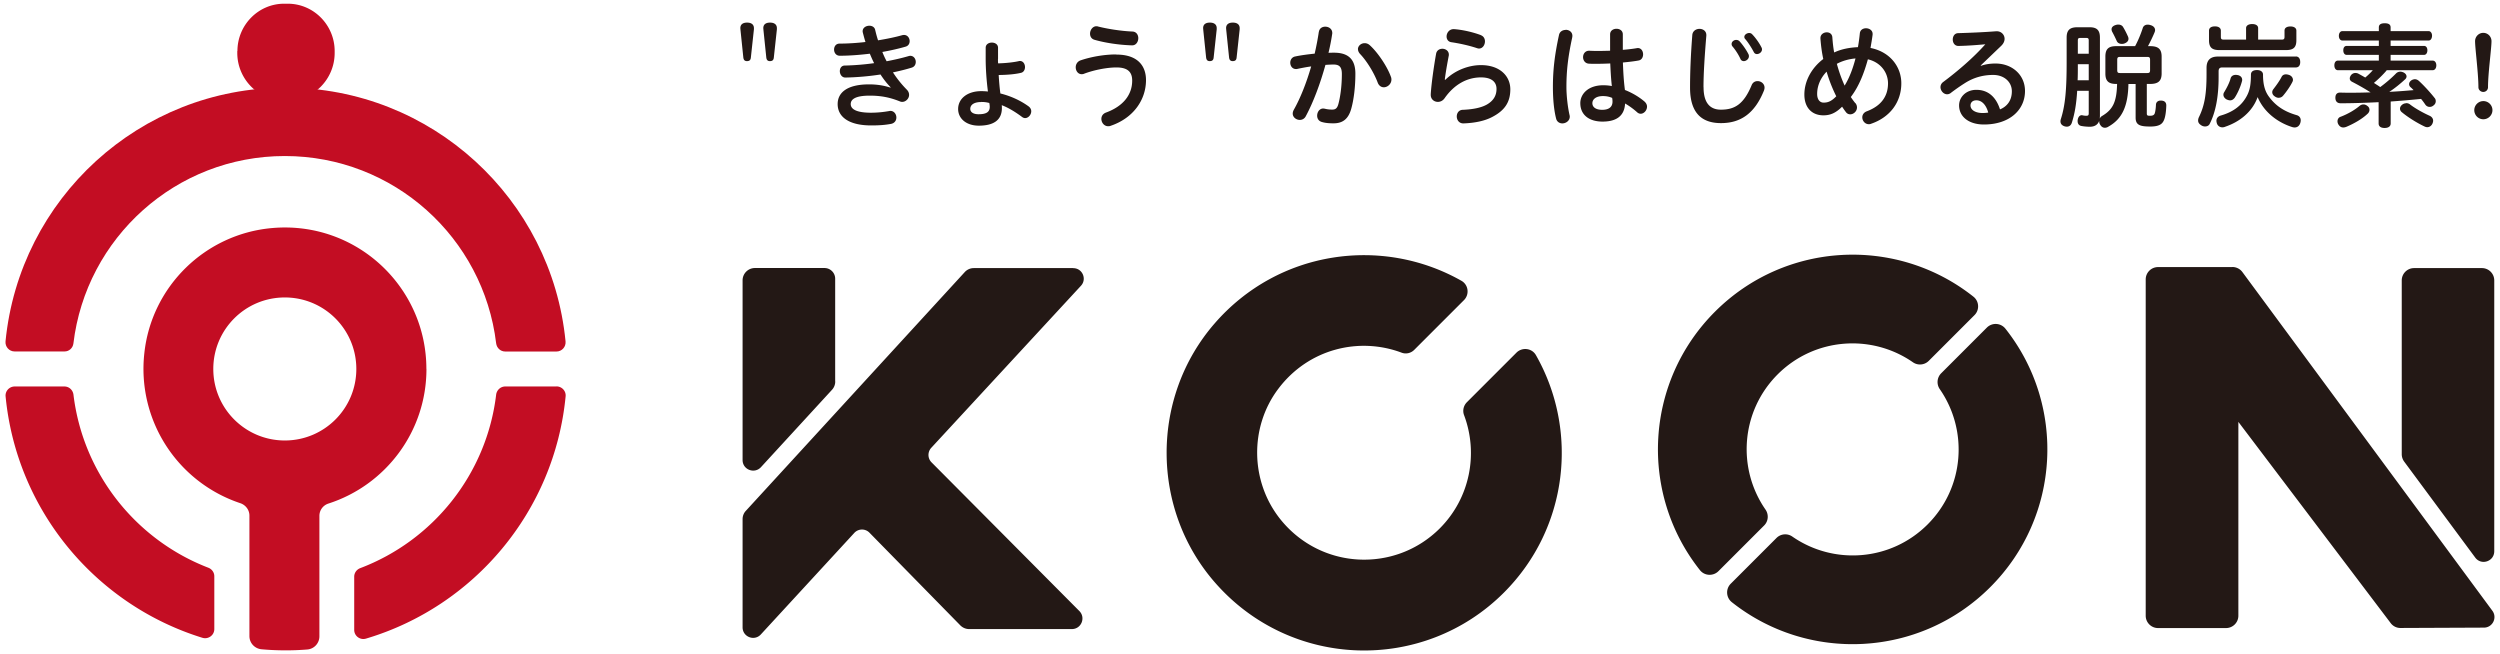
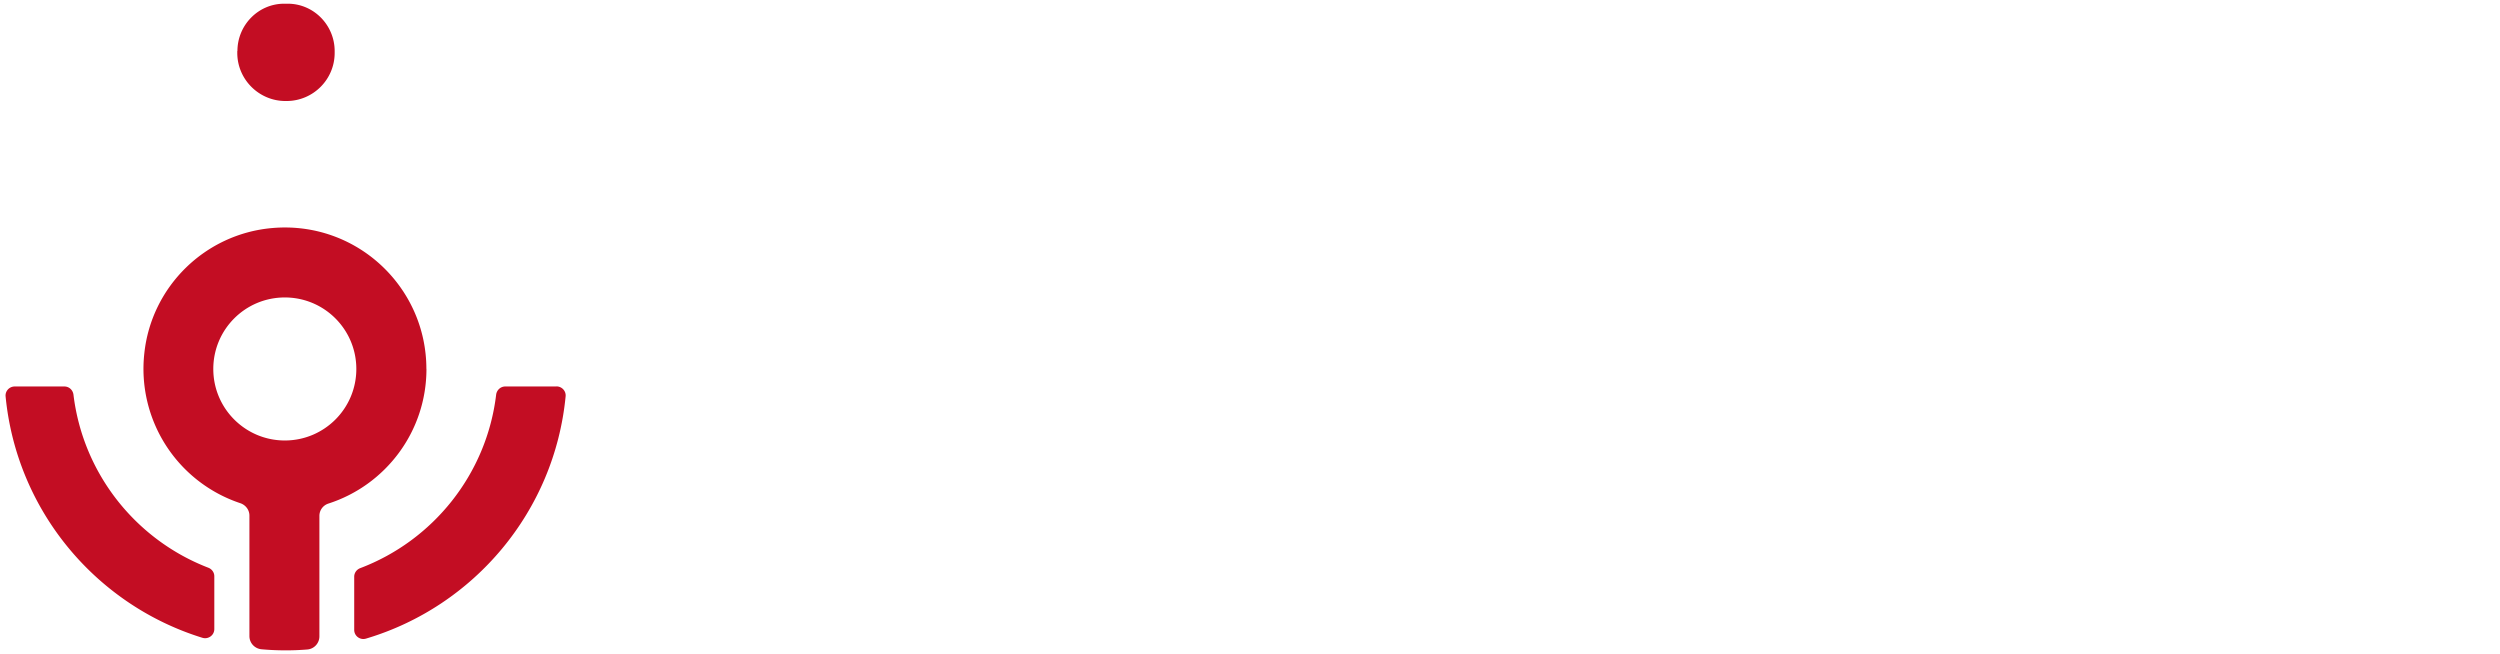
<svg xmlns="http://www.w3.org/2000/svg" viewBox="0 0 344 90">
-   <path d="M101.89 4.03s-.02-.11-.02-.15c0-.56.4-.77.93-.77s.94.22.94.77v.15l-.42 3.87c-.03.36-.19.51-.54.51-.32 0-.46-.17-.5-.51l-.4-3.87Zm3.16 0s-.02-.11-.02-.15c0-.56.4-.77.93-.77s.94.22.94.77v.15l-.42 3.87c-.03.36-.19.51-.54.51-.32 0-.46-.17-.5-.51l-.4-3.87ZM122.54 12c-.46-.47-.93-1.05-1.38-1.75-1.61.25-3.27.39-4.81.42-.51.02-.79-.45-.79-.88 0-.39.22-.77.68-.77 1.32-.03 2.69-.14 4.04-.33-.22-.42-.4-.85-.59-1.3-1.41.17-2.83.28-4.13.28-.53 0-.79-.43-.79-.85s.25-.82.76-.82c1.13 0 2.35-.08 3.56-.22-.14-.43-.25-.87-.36-1.28a.808.808 0 0 1-.03-.2c0-.48.46-.76.93-.76.36 0 .73.19.8.6.11.46.23.93.39 1.41 1.21-.2 2.35-.43 3.33-.71.08-.02.17-.03.25-.03.48 0 .77.43.77.85 0 .33-.17.65-.56.76-.96.28-2.06.53-3.2.73.17.43.37.87.59 1.28 1.05-.2 2.06-.43 2.99-.7a.91.91 0 0 1 .26-.05c.48 0 .76.42.76.84 0 .34-.17.67-.57.79-.81.25-1.67.46-2.57.65.56.87 1.21 1.67 1.9 2.37.23.23.32.48.32.73 0 .51-.46.96-.94.96-.11 0-.22-.02-.31-.06-1.27-.51-2.49-.8-4.16-.8-1.97 0-2.62.5-2.62 1.16s.7 1.19 2.79 1.19c.82 0 1.67-.08 2.51-.23.05-.02.11-.02.16-.02.51 0 .82.46.82.91 0 .39-.22.76-.7.87-.79.15-1.59.22-2.77.22-3.07 0-4.61-1.18-4.61-2.94 0-1.53 1.24-2.71 4.32-2.71 1.07 0 2.04.15 2.94.45l.03-.05h-.01Zm14.78-3.9c0 .18 0 .4.02.62 1.05-.03 2.11-.14 2.86-.31.05-.02.09-.02.14-.02.45 0 .7.42.7.84 0 .37-.19.73-.59.8-.79.19-1.9.28-3.03.29.05.85.12 1.69.23 2.54 1.5.37 2.85 1.02 3.89 1.78.25.19.36.43.36.67 0 .48-.4.94-.85.94-.12 0-.26-.05-.39-.14-.93-.7-1.92-1.3-2.82-1.64.02.14.02.26.02.4 0 1.69-1.19 2.42-3.17 2.42-1.77 0-2.85-1.01-2.85-2.29 0-1.41 1.25-2.46 3.19-2.46.31 0 .62.02.91.05-.2-1.53-.31-3.22-.31-4.49V6.57c0-.48.43-.71.85-.71s.85.23.85.71V8.1h-.01Zm-2.31 5.94c-.99 0-1.5.39-1.5.94 0 .5.5.74 1.13.74 1.04 0 1.55-.28 1.55-1.02 0-.17-.03-.34-.06-.53-.36-.09-.6-.14-1.12-.14Zm18.61-6.53c2.93 0 4.07 1.56 4.07 3.51 0 2.68-1.7 5.22-4.86 6.29-.12.05-.23.06-.34.06-.57 0-.94-.51-.94-1.01 0-.36.19-.7.63-.87 2.41-.88 3.61-2.48 3.61-4.4 0-1.16-.59-1.81-2.17-1.81-1.28 0-3.05.34-4.41.85-.12.06-.25.08-.37.08-.51 0-.82-.47-.82-.95 0-.4.22-.8.68-.96 1.39-.47 3.19-.81 4.92-.81v.02Zm-3-2.03c-.45-.12-.63-.48-.63-.85 0-.5.36-1.02.88-1.02.06 0 .12 0 .19.03 1.35.34 3.16.63 4.77.7.54.02.8.47.8.91 0 .5-.31 1.01-.87.99-1.83-.05-3.75-.36-5.14-.76Zm14.95-1.45s-.02-.11-.02-.15c0-.56.4-.77.93-.77s.94.22.94.77v.15L167 7.9c-.03.36-.19.51-.54.51-.32 0-.46-.17-.5-.51l-.4-3.87Zm3.16 0s-.02-.11-.02-.15c0-.56.4-.77.93-.77s.94.22.94.77v.15l-.42 3.87c-.03.36-.19.51-.54.51-.32 0-.46-.17-.5-.51l-.4-3.87Zm12.75.34c.08-.48.46-.7.88-.7.46 0 .96.29.96.87 0 .06 0 .12-.02.19-.12.82-.29 1.67-.5 2.54.26-.02.53-.02.77-.02 2.01 0 2.93.97 2.93 2.88s-.23 3.61-.56 4.8c-.4 1.46-1.19 2.04-2.45 2.04-.65 0-1.13-.05-1.55-.17-.5-.12-.7-.5-.7-.88 0-.5.32-.99.84-.99.08 0 .14.02.22.03.34.09.7.12 1.01.12.43 0 .68-.15.85-.76.26-.96.48-2.45.48-4.13 0-.93-.31-1.31-1.13-1.31-.36 0-.74.02-1.13.05-.71 2.57-1.66 5.13-2.72 7.09a.9.9 0 0 1-.81.48c-.48 0-.97-.36-.97-.87 0-.17.05-.33.14-.51.9-1.58 1.75-3.72 2.4-5.98-.67.09-1.32.22-1.9.34-.06.02-.12.02-.19.02-.51 0-.79-.43-.79-.88 0-.37.22-.76.68-.85.81-.17 1.73-.29 2.68-.39.23-1.01.43-2.03.57-3h.01Zm5.37 2.41c0-.47.43-.84.93-.84.23 0 .48.08.7.28 1.1.99 2.4 2.93 2.9 4.32.06.14.08.28.08.4 0 .62-.53 1.07-1.05 1.07-.32 0-.67-.19-.84-.65-.54-1.44-1.56-3.03-2.42-3.93-.2-.22-.29-.45-.29-.65Zm12.02 4.21c1.3-1.29 3.17-2.03 4.91-2.03 2.66 0 4.04 1.56 4.04 3.33s-.77 2.9-2.46 3.79c-1.05.56-2.4.84-3.96.9h-.05c-.59 0-.9-.48-.9-.96 0-.45.28-.9.84-.91 1.47-.06 2.59-.31 3.33-.74.85-.5 1.3-1.18 1.3-2.14 0-.88-.59-1.58-2.14-1.58-1.87 0-3.65.93-5 2.86-.25.36-.6.51-.93.51-.51 0-.98-.36-.98-.96v-.11c.09-1.42.42-3.79.74-5.57.09-.45.46-.67.87-.67s.88.28.88.81c0 .06 0 .12-.02.18-.26 1.38-.42 2.32-.54 3.25l.06.03Zm4.89-6.15c.4.15.57.5.57.85 0 .5-.32.99-.82.99-.09 0-.17-.02-.26-.05-1.27-.42-2.54-.67-3.53-.82-.46-.06-.67-.42-.67-.79 0-.48.36-1.01.96-1.01h.08c1.08.08 2.46.37 3.67.82Zm11.67-.74c.47 0 .93.29.93.84 0 .08-.02.17-.03.25-.57 2.62-.79 4.57-.79 6.77 0 1.36.22 2.99.43 3.87.02.08.03.15.03.22 0 .57-.53.93-1.02.93-.37 0-.73-.2-.85-.63-.29-1.1-.45-2.63-.45-4.37 0-2.29.22-4.32.84-7.18.11-.47.51-.68.91-.68V4.1Zm7.86 2.76c.73-.06 1.39-.14 1.92-.23.05-.02.11-.02.15-.02.48 0 .73.43.73.87 0 .39-.2.76-.6.84-.57.11-1.35.2-2.18.28.05 1.27.11 2.52.28 3.78.94.37 1.89.91 2.68 1.58.25.22.36.47.36.71 0 .51-.42.98-.87.98-.17 0-.34-.06-.51-.22-.5-.45-1.1-.88-1.64-1.19-.09 1.75-1.24 2.49-3.1 2.49s-3.06-.93-3.06-2.54c0-1.25 1.08-2.46 3.16-2.46.37 0 .77.03 1.18.11-.12-1.04-.17-2.07-.22-3.11-.67.03-1.35.05-1.97.05-.34 0-.67 0-.96-.02-.54-.03-.81-.47-.81-.9s.28-.9.87-.88c.37.02.77.03 1.21.03.53 0 1.08-.02 1.64-.03V4.73c0-.51.43-.77.88-.77s.87.26.87.77v2.14Zm-2.72 6.36c-1.01 0-1.46.48-1.46.98 0 .56.5.91 1.35.91.9 0 1.42-.37 1.42-1.13 0-.17-.02-.39-.05-.51-.39-.16-.76-.25-1.27-.25h.01Zm13.84-1.21c0 2.23.96 3.08 2.38 3.08 1.89 0 3.14-.73 4.23-3.36.16-.4.48-.57.82-.57.48 0 .96.36.96.9 0 .12-.03.26-.08.4-1.27 3.16-3.22 4.48-5.91 4.48s-4.26-1.43-4.26-4.88c0-2.04.09-4.4.31-7.25.05-.56.53-.84.99-.84s.94.28.94.85v.09c-.23 2.76-.39 5.2-.39 7.09Zm3.86-5.96c0-.31.31-.56.63-.56.17 0 .34.06.47.2.39.42.93 1.18 1.22 1.77.05.09.06.18.06.28 0 .37-.37.67-.7.67-.19 0-.37-.09-.46-.29-.26-.59-.71-1.28-1.1-1.73a.513.513 0 0 1-.12-.32v-.02Zm1.75-.98c0-.28.34-.53.67-.53.14 0 .29.05.4.17.4.4.98 1.18 1.28 1.8.06.09.08.2.08.28 0 .37-.36.65-.7.65-.17 0-.32-.08-.42-.26-.31-.6-.79-1.35-1.19-1.81a.408.408 0 0 1-.12-.29Zm15.27 9.1c.17.2.23.42.23.62 0 .51-.45.94-.93.94-.22 0-.45-.09-.62-.34-.17-.22-.34-.47-.5-.71-.93.94-1.72 1.19-2.57 1.19-1.55 0-2.62-1.02-2.62-2.86s.97-3.65 2.6-4.89c-.2-.93-.32-1.87-.39-2.82v-.06c0-.51.45-.79.87-.79.39 0 .74.22.77.7.05.68.12 1.38.25 2.07 1.02-.48 2.15-.68 3.27-.73.11-.6.19-1.22.26-1.89.05-.5.45-.71.85-.71.45 0 .91.28.91.77v.11c-.08.63-.19 1.24-.29 1.83 2.69.53 4.24 2.59 4.24 4.86 0 2.62-1.58 4.69-4.16 5.57-.11.05-.22.06-.31.06-.53 0-.9-.47-.9-.95 0-.32.19-.67.63-.83 1.94-.73 2.91-2.04 2.91-3.84 0-1.49-1.01-2.9-2.77-3.31-.5 1.81-1.19 3.67-2.35 5.19.19.29.4.57.6.82h.02Zm-5.25-1.24c0 .84.43 1.19.88 1.19.57 0 1.05-.15 1.75-.87-.54-1.08-.99-2.23-1.33-3.39-.82.85-1.3 1.93-1.3 3.06Zm5.28-4.89c-.9.08-1.78.32-2.57.74.28 1.04.63 2.03 1.07 3 .71-1.16 1.16-2.45 1.5-3.75Zm17.25 1.02c.63-.23 1.32-.32 2.01-.32 2.29 0 4.06 1.56 4.06 3.78 0 2.6-2.12 4.61-5.65 4.61-2.09 0-3.42-1.08-3.42-2.63 0-1.1.91-2.14 2.38-2.14s2.65.82 3.25 2.69c.97-.4 1.63-1.22 1.63-2.49s-1.04-2.25-2.57-2.25c-1.42 0-2.71.37-3.9 1.13-.73.46-1.42.96-1.87 1.3-.19.17-.39.23-.57.23-.5 0-.91-.5-.91-.98 0-.25.11-.51.36-.7 2.04-1.52 4.21-3.39 5.81-5.2-1.21.11-2.34.2-3.67.23-.54.02-.81-.43-.81-.88s.25-.87.74-.88c1.66-.05 3.42-.12 5.23-.26h.09c.62 0 1.07.48 1.07 1.04 0 .31-.14.65-.46.96l-2.83 2.71.05.05h-.02Zm-.61 4.74c-.56 0-.82.33-.82.71 0 .59.63 1.04 1.67 1.04.29 0 .59-.03.77-.06-.29-1.08-.9-1.69-1.63-1.69h.01Zm16.98 2.25c0 .09 0 .19-.02.28.06-.15.17-.28.32-.37 1.47-.87 2.01-1.89 2.07-4.41h-.11c-1.04 0-1.5-.37-1.5-1.44V7.79c0-1.08.46-1.44 1.5-1.44h2.59c.42-.77.79-1.69 1.04-2.45.09-.34.36-.51.7-.51.11 0 .23.02.36.06.42.11.65.37.65.7 0 .08-.02.15-.05.25-.22.54-.59 1.33-.93 1.95h.29c1.08 0 1.59.36 1.59 1.44v2.32c0 1.07-.51 1.44-1.59 1.44h-.45v4.04c0 .28.06.34.43.34.42 0 .59-.11.67-.36.09-.29.14-.74.16-1.19.02-.31.26-.54.63-.54h.11c.51.03.68.32.68.67-.02.84-.14 1.66-.34 2.06-.22.5-.65.84-1.84.84-1.38 0-2.04-.17-2.04-1.22v-4.63h-.99c-.06 3.02-.84 4.78-2.73 5.85a.89.89 0 0 1-.51.17c-.23 0-.46-.11-.63-.39a.868.868 0 0 1-.15-.51v-.05c-.19.53-.63.81-1.29.81-.42 0-.88-.05-1.18-.11s-.5-.28-.5-.67c0-.06 0-.14.02-.22.09-.42.31-.59.57-.59.02 0 .05 0 .08.02.17.03.34.06.5.06.31 0 .36-.08.36-.39v-3.05h-1.59c-.11 1.77-.32 3.1-.74 4.41-.11.34-.36.53-.68.53-.11 0-.22-.02-.32-.05-.37-.12-.56-.36-.56-.68 0-.11.02-.22.06-.34.62-1.93.79-4.15.79-7.83V5.17c0-1.04.46-1.42 1.47-1.42h1.69c.98 0 1.42.39 1.42 1.42v10.88h-.01Zm-3.03-7.11c0 .76 0 1.45-.03 2.1h1.53V8.83h-1.5v.11Zm1.5-3.36c0-.29-.09-.36-.34-.36h-.82c-.25 0-.34.06-.34.36v1.81h1.5V5.58Zm4.06-2.2c.28 0 .54.11.68.36.26.43.51.94.68 1.33.03.09.05.19.05.26 0 .29-.19.51-.56.65-.12.05-.25.06-.36.06-.33 0-.6-.15-.71-.43-.19-.42-.4-.85-.62-1.25a.8.8 0 0 1-.08-.33c0-.25.17-.45.51-.57.14-.05.28-.08.4-.08Zm3.96 6.67c.31 0 .42-.05.42-.42V8.25c0-.36-.11-.42-.42-.42h-3.7c-.29 0-.4.06-.4.42v1.38c0 .37.11.42.4.42h3.7Zm20.48-2.28c.36 0 .6.26.6.77s-.26.74-.6.74h-10.12c-.37 0-.51.16-.51.54v.84c0 2.57-.39 4.77-1.24 6.41-.11.22-.36.33-.62.33-.2 0-.4-.06-.57-.19-.26-.17-.39-.37-.39-.63 0-.14.03-.29.11-.46.76-1.55 1.05-3.11 1.05-5.91v-.87c0-1.01.48-1.56 1.55-1.56h10.74Zm-1.95-2.32c.29 0 .39-.08.39-.39v-.85c0-.37.31-.57.82-.57s.81.23.81.57v1.33c0 .97-.39 1.35-1.42 1.35h-9.18c-1.02 0-1.42-.37-1.42-1.35V4.22c0-.39.31-.59.82-.59s.81.23.81.59v.84c0 .31.09.39.39.39h3.08V3.87c0-.34.32-.56.84-.56s.82.22.82.56v1.58h3.27-.03Zm-7.83 12.01c-.12.05-.23.06-.34.06a.77.77 0 0 1-.76-.59c-.03-.11-.05-.22-.05-.31 0-.32.19-.59.56-.71 1.8-.51 2.99-1.44 3.68-2.82.39-.77.5-1.58.51-2.83 0-.37.26-.62.84-.62.5 0 .82.25.82.62 0 1.21.2 2.12.7 2.88.9 1.3 2.09 2.18 3.95 2.71.37.11.54.39.54.71 0 .11-.02.22-.05.33-.12.42-.4.65-.8.65-.09 0-.2-.02-.31-.05-1.98-.62-3.9-2.04-4.77-4.13-.73 2.04-2.48 3.42-4.52 4.1Zm2.4-6.49c0 .06-.02.12-.03.19-.19.74-.59 1.66-1.02 2.31-.16.2-.36.34-.62.34-.14 0-.31-.05-.5-.14-.28-.17-.42-.4-.42-.63 0-.12.03-.25.11-.36.36-.6.73-1.31.88-1.9.09-.32.37-.48.71-.48.09 0 .19.02.28.03.39.09.6.33.6.65h.01Zm5.03 2.49c-.17 0-.37-.06-.54-.19-.23-.14-.36-.36-.36-.59 0-.14.05-.26.14-.39.43-.56.87-1.16 1.15-1.72.12-.23.33-.34.59-.34.14 0 .29.03.46.09.32.12.51.39.51.67 0 .09-.03.2-.08.29-.29.59-.82 1.35-1.28 1.89-.15.18-.36.28-.59.28Zm14.84-3.77c-.53.62-1.12 1.19-1.75 1.72.29.19.59.37.87.57.85-.63 1.56-1.25 2.17-1.87.14-.15.36-.25.6-.25.15 0 .31.05.46.12.26.14.39.34.39.54 0 .12-.06.26-.17.37-.68.63-1.39 1.21-2.2 1.75.91-.05 1.83-.11 2.72-.19.22-.02.42-.03.62-.05-.16-.16-.29-.3-.45-.43a.555.555 0 0 1-.17-.39c0-.2.12-.4.34-.54a.91.91 0 0 1 .46-.14c.2 0 .39.09.57.25.7.65 1.53 1.55 2.15 2.34.11.12.15.28.15.43 0 .22-.09.43-.31.59-.16.14-.34.2-.53.2-.23 0-.45-.11-.59-.31-.17-.25-.37-.53-.59-.79-1.39.14-2.79.26-4.18.36v3.02c0 .4-.32.62-.84.62s-.82-.22-.82-.62v-2.93c-1.83.09-3.61.15-5.22.15-.5 0-.73-.29-.73-.76s.23-.71.65-.71h.03c.51.02 1.02.02 1.53.02.87 0 1.75-.02 2.63-.05-.94-.6-1.8-1.07-2.57-1.47-.2-.11-.29-.26-.29-.45 0-.14.06-.29.17-.45.16-.2.39-.3.6-.3.14 0 .28.03.4.09.31.17.62.34.96.54.37-.31.73-.65 1.04-1.01h-4.81c-.28 0-.48-.26-.48-.67s.2-.65.48-.65h5.64v-.79h-4.43c-.29 0-.46-.26-.46-.63s.17-.6.46-.6h4.43v-.74h-5c-.31 0-.5-.28-.5-.65s.19-.65.5-.65h5v-.51c0-.42.31-.57.81-.57s.81.15.81.57v.51h5.22c.29 0 .48.28.48.62 0 .39-.19.68-.48.68h-5.22v.74h4.61c.28 0 .45.25.45.6s-.17.63-.45.63h-4.61v.79h5.79c.29 0 .5.26.5.65s-.2.67-.5.67h-6.36l.02.03Zm-2.36 5.43c0 .17-.08.36-.22.5-.81.77-1.92 1.39-2.96 1.83-.16.06-.29.09-.43.09-.28 0-.53-.15-.7-.48a.84.84 0 0 1-.09-.37c0-.28.15-.54.45-.63.97-.37 1.93-.93 2.59-1.49.17-.14.36-.2.53-.2.2 0 .39.08.57.23.19.14.26.33.26.53Zm5.06-.93c.19 0 .39.06.57.22.71.54 1.78 1.13 2.65 1.52.31.14.48.4.48.68 0 .12-.03.23-.08.36-.14.34-.42.53-.73.53-.11 0-.23-.03-.36-.09-1.08-.51-2.29-1.27-3.11-1.95-.19-.14-.28-.33-.28-.51s.09-.36.26-.51c.17-.15.37-.23.59-.23v-.02Zm10.61 2.22c-.7 0-1.25-.57-1.25-1.25s.56-1.25 1.25-1.25 1.25.56 1.25 1.25-.57 1.25-1.25 1.25Zm.64-4.41c0 .36-.28.65-.65.65s-.67-.29-.67-.65c0-1.9-.46-5.36-.46-6.33 0-.63.5-1.15 1.13-1.15s1.13.51 1.13 1.15c0 .99-.48 4.43-.48 6.33ZM198.12 72.7c-6.14 6.14-16.36 5.72-21.95-1.26-4.14-5.18-4.26-12.68-.26-17.96 4.16-5.51 11.12-7.15 16.96-4.95.61.23 1.29.06 1.74-.4l6.83-6.83c.79-.79.62-2.11-.34-2.66-10.91-6.19-25.19-4.24-33.97 5.87-8.81 10.14-8.8 25.48.02 35.61 10.46 12.02 28.72 12.5 39.79 1.42 8.86-8.86 10.32-22.3 4.4-32.68-.55-.96-1.88-1.12-2.67-.34l-6.82 6.82c-.46.46-.63 1.15-.4 1.77 1.98 5.24.87 11.39-3.35 15.61l.02-.02Zm-83.2-20.2V38.35c0-.81-.66-1.47-1.47-1.47h-9.57c-.94 0-1.7.76-1.7 1.7V63.3c0 1.33 1.63 1.96 2.53.98l9.77-10.64c.29-.31.45-.72.45-1.15h-.01Zm32.77-15.61h-13.7c-.47 0-.92.2-1.24.55L102.62 70.3c-.29.31-.44.72-.44 1.14v14.88c0 1.32 1.62 1.95 2.51.98l12.86-13.97c.56-.61 1.52-.62 2.09-.03l12.5 12.75c.32.32.75.51 1.2.51h14.15c1.29 0 1.94-1.56 1.03-2.48l-20.34-20.46c-.55-.55-.56-1.43-.04-2l20.6-22.3c.85-.92.2-2.42-1.06-2.42h.01Zm159.49-.14h-10.23c-.94 0-1.7.76-1.7 1.7v46.27c0 .94.76 1.7 1.7 1.7h9.35c.94 0 1.7-.76 1.7-1.7V58.05l20.96 27.69c.32.43.83.68 1.36.67l11.47-.05c1.19 0 1.87-1.36 1.16-2.32l-34.4-46.61c-.32-.43-.83-.69-1.37-.69Zm34.35.14h-9.35c-.94 0-1.7.76-1.7 1.7V62.5c0 .36.12.72.33 1.01l9.78 13.21c.83 1.13 2.62.54 2.62-.87V38.59c0-.94-.76-1.7-1.7-1.7h.02ZM244.6 51.52c5.07-5.07 12.93-5.62 18.62-1.67a1.7 1.7 0 0 0 2.17-.19l6.3-6.3c.72-.72.65-1.91-.15-2.54-10.52-8.34-25.84-7.65-35.56 2.07s-10.41 25.05-2.07 35.56c.63.8 1.82.86 2.54.15l6.3-6.3c.58-.58.65-1.49.19-2.17-3.95-5.69-3.4-13.55 1.67-18.62Zm29.27 29.26c9.72-9.72 10.41-25.05 2.07-35.56a1.71 1.71 0 0 0-2.54-.15l-6.3 6.3a1.71 1.71 0 0 0-.19 2.17c3.95 5.69 3.4 13.55-1.67 18.62s-12.93 5.62-18.62 1.67a1.7 1.7 0 0 0-2.17.19l-6.3 6.3c-.72.72-.65 1.91.15 2.54 10.52 8.34 25.84 7.65 35.56-2.07h.01Z" fill="#231815" />
  <path d="M32.65 7.03v.25c0 3.64 2.98 6.62 6.63 6.62h.14c3.66 0 6.63-2.96 6.63-6.62v-.25c0-3.55-2.85-6.49-6.4-6.52h-.58c-3.55.02-6.4 2.96-6.4 6.52h-.02ZM39.19 60.61c-5.43 0-9.84-4.4-9.84-9.84s4.4-9.84 9.84-9.84 9.84 4.4 9.84 9.84-4.4 9.84-9.84 9.84Zm19.48-9.84c0-11.33-9.69-20.41-21.23-19.39-9.21.81-16.6 8.04-17.58 17.23a19.479 19.479 0 0 0 13.21 20.63c.74.25 1.25.93 1.25 1.71v16.58c0 .94.72 1.72 1.66 1.81a36.984 36.984 0 0 0 6.3.03c.94-.07 1.67-.86 1.67-1.81V70.98c0-.77.5-1.45 1.24-1.69 7.83-2.52 13.49-9.86 13.49-18.53h-.01ZM76.58 53.18h-7.06c-.64 0-1.17.49-1.25 1.13-1.32 10.98-8.71 20.08-18.71 23.87-.49.19-.82.65-.82 1.17v7.32c0 .85.82 1.45 1.63 1.2C65.2 83.45 76.3 70.4 77.83 54.53c.07-.73-.52-1.36-1.25-1.36ZM8.86 53.18H2.02c-.73 0-1.32.63-1.25 1.36 1.52 15.73 12.44 28.69 27.08 33.22.81.25 1.64-.35 1.64-1.2v-7.27c0-.52-.33-.98-.82-1.17-9.92-3.82-17.24-12.89-18.56-23.81-.08-.64-.6-1.13-1.25-1.13Z" fill="#c30d23" />
-   <path d="M39.19 21.47c14.99 0 27.34 11.25 29.08 25.77.08.64.6 1.13 1.25 1.13h7.05c.75 0 1.32-.65 1.25-1.39-1.91-19.6-18.43-34.92-38.53-34.92S2.68 27.37.76 46.97c-.07.74.5 1.39 1.25 1.39h6.88c.62 0 1.13-.47 1.21-1.09 1.73-14.53 14.09-25.8 29.09-25.8Z" fill="#c30d23" />
</svg>